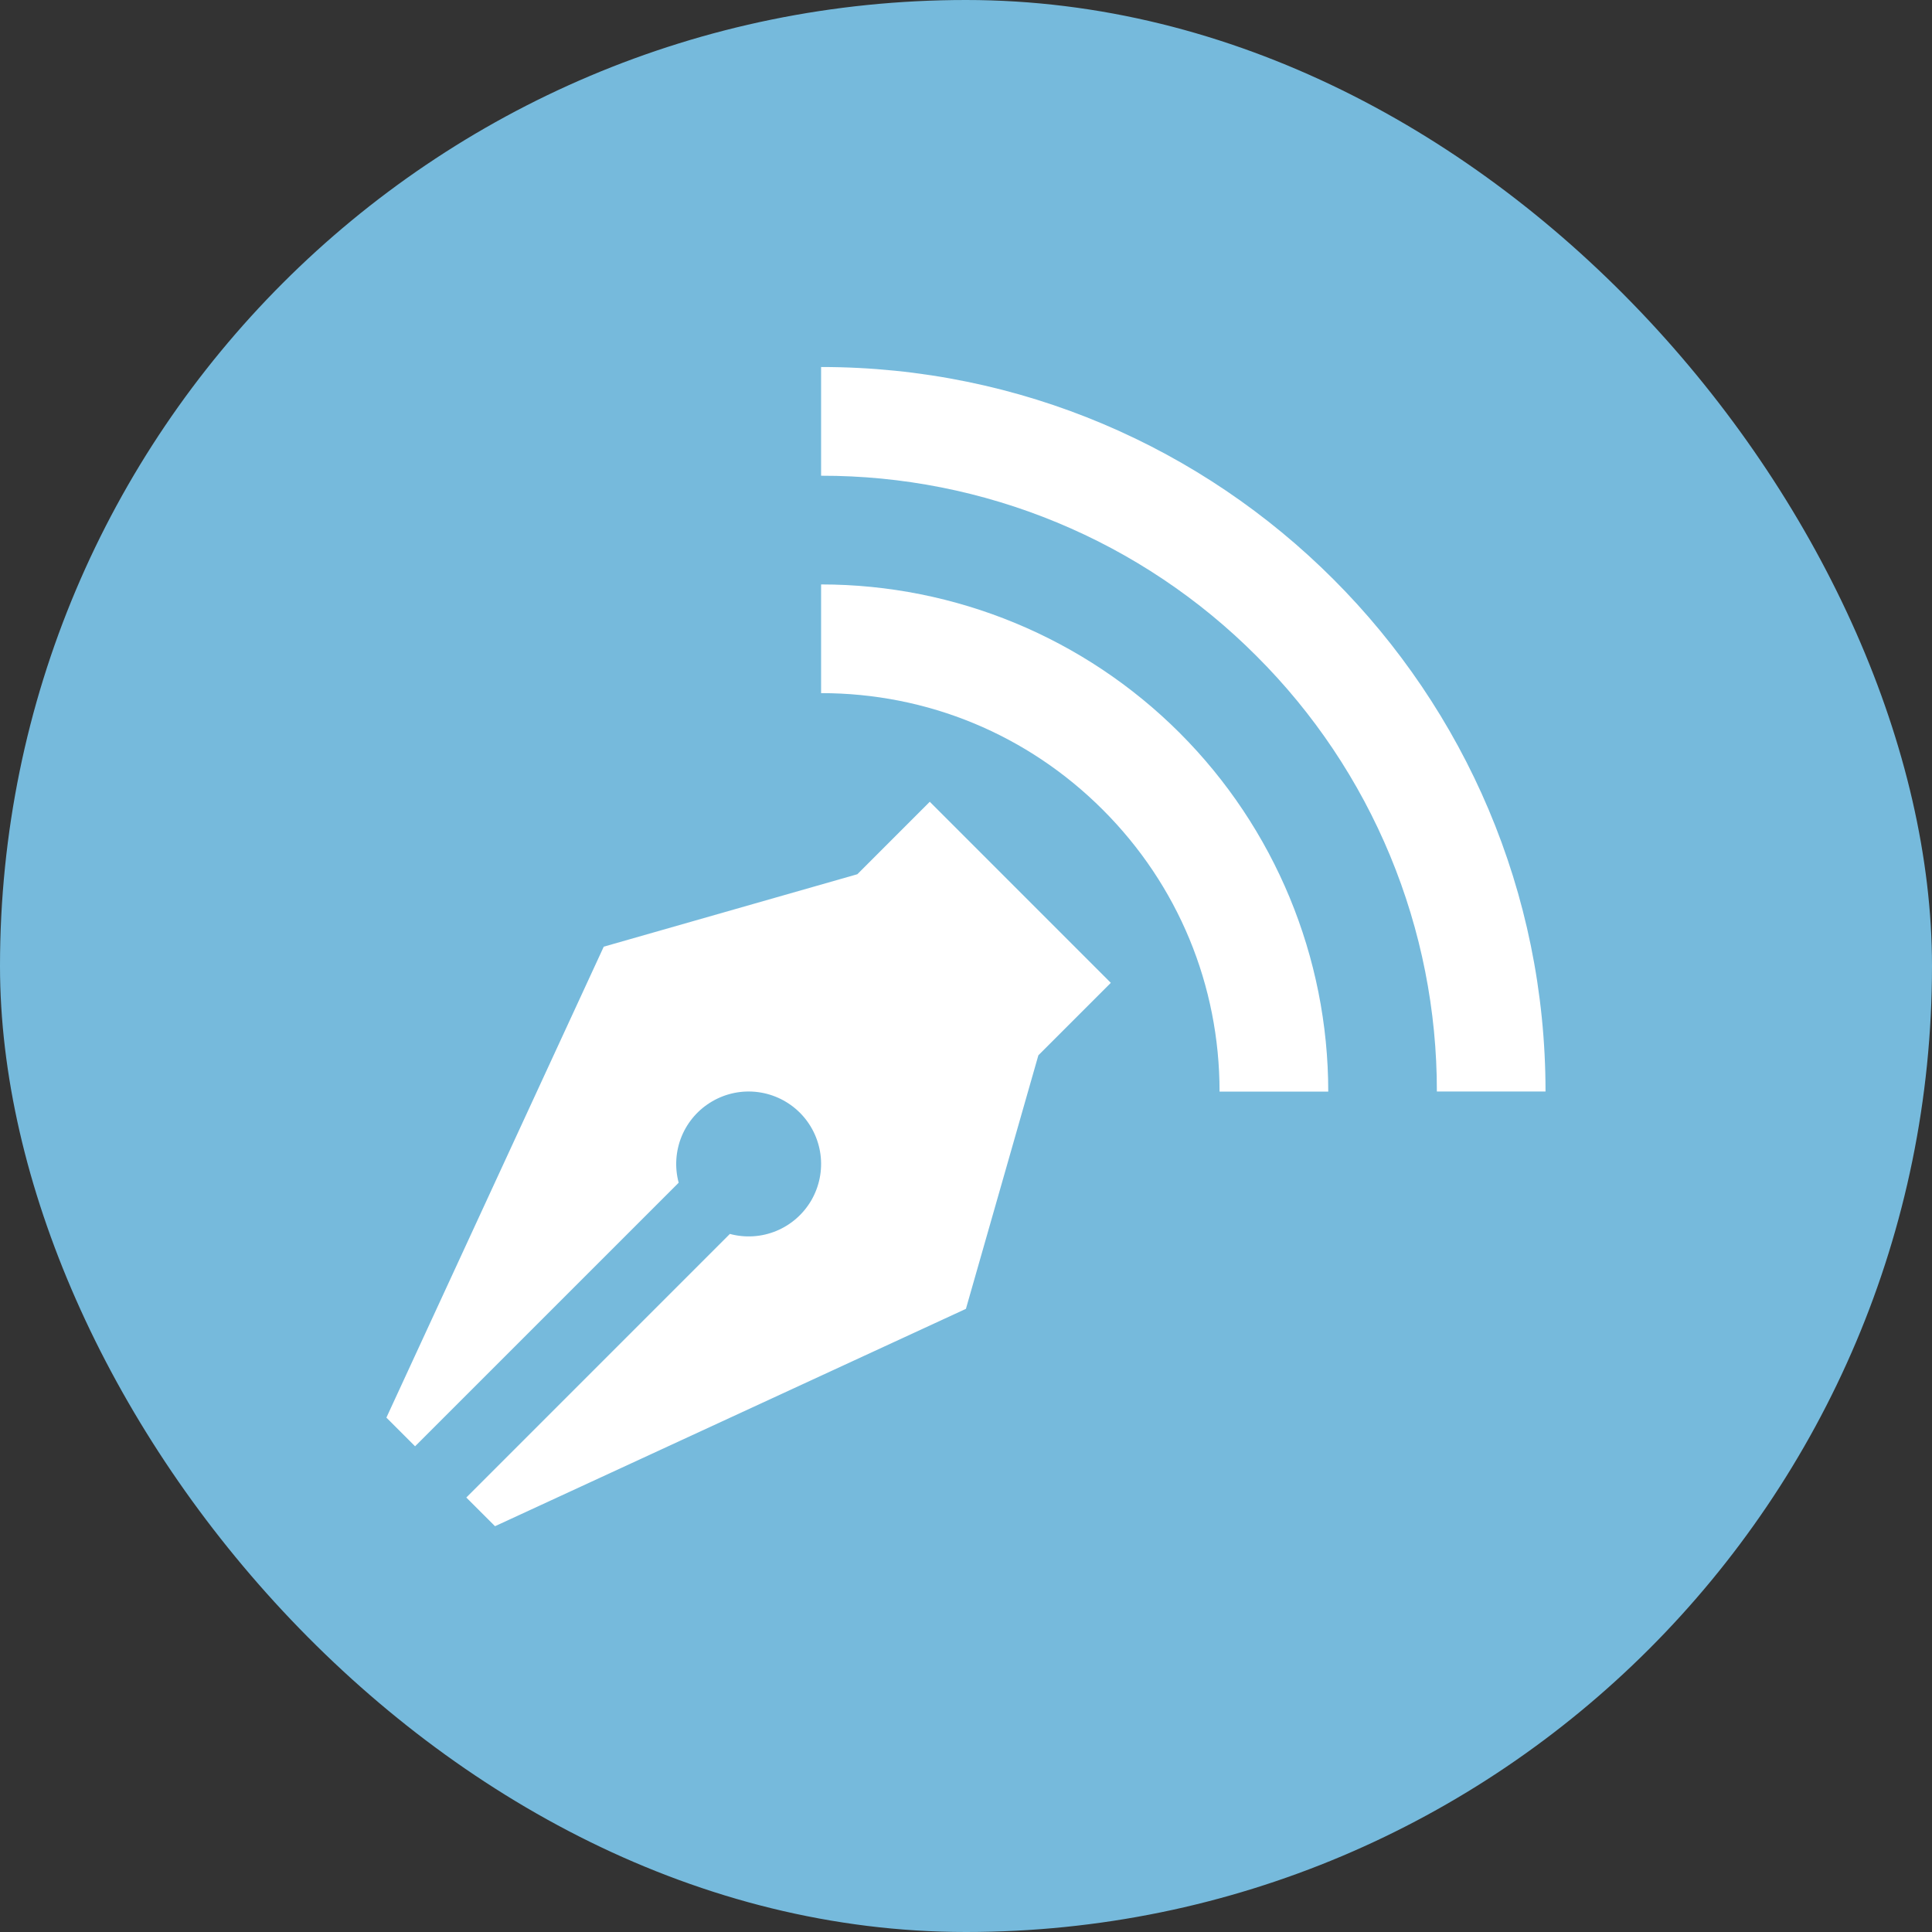
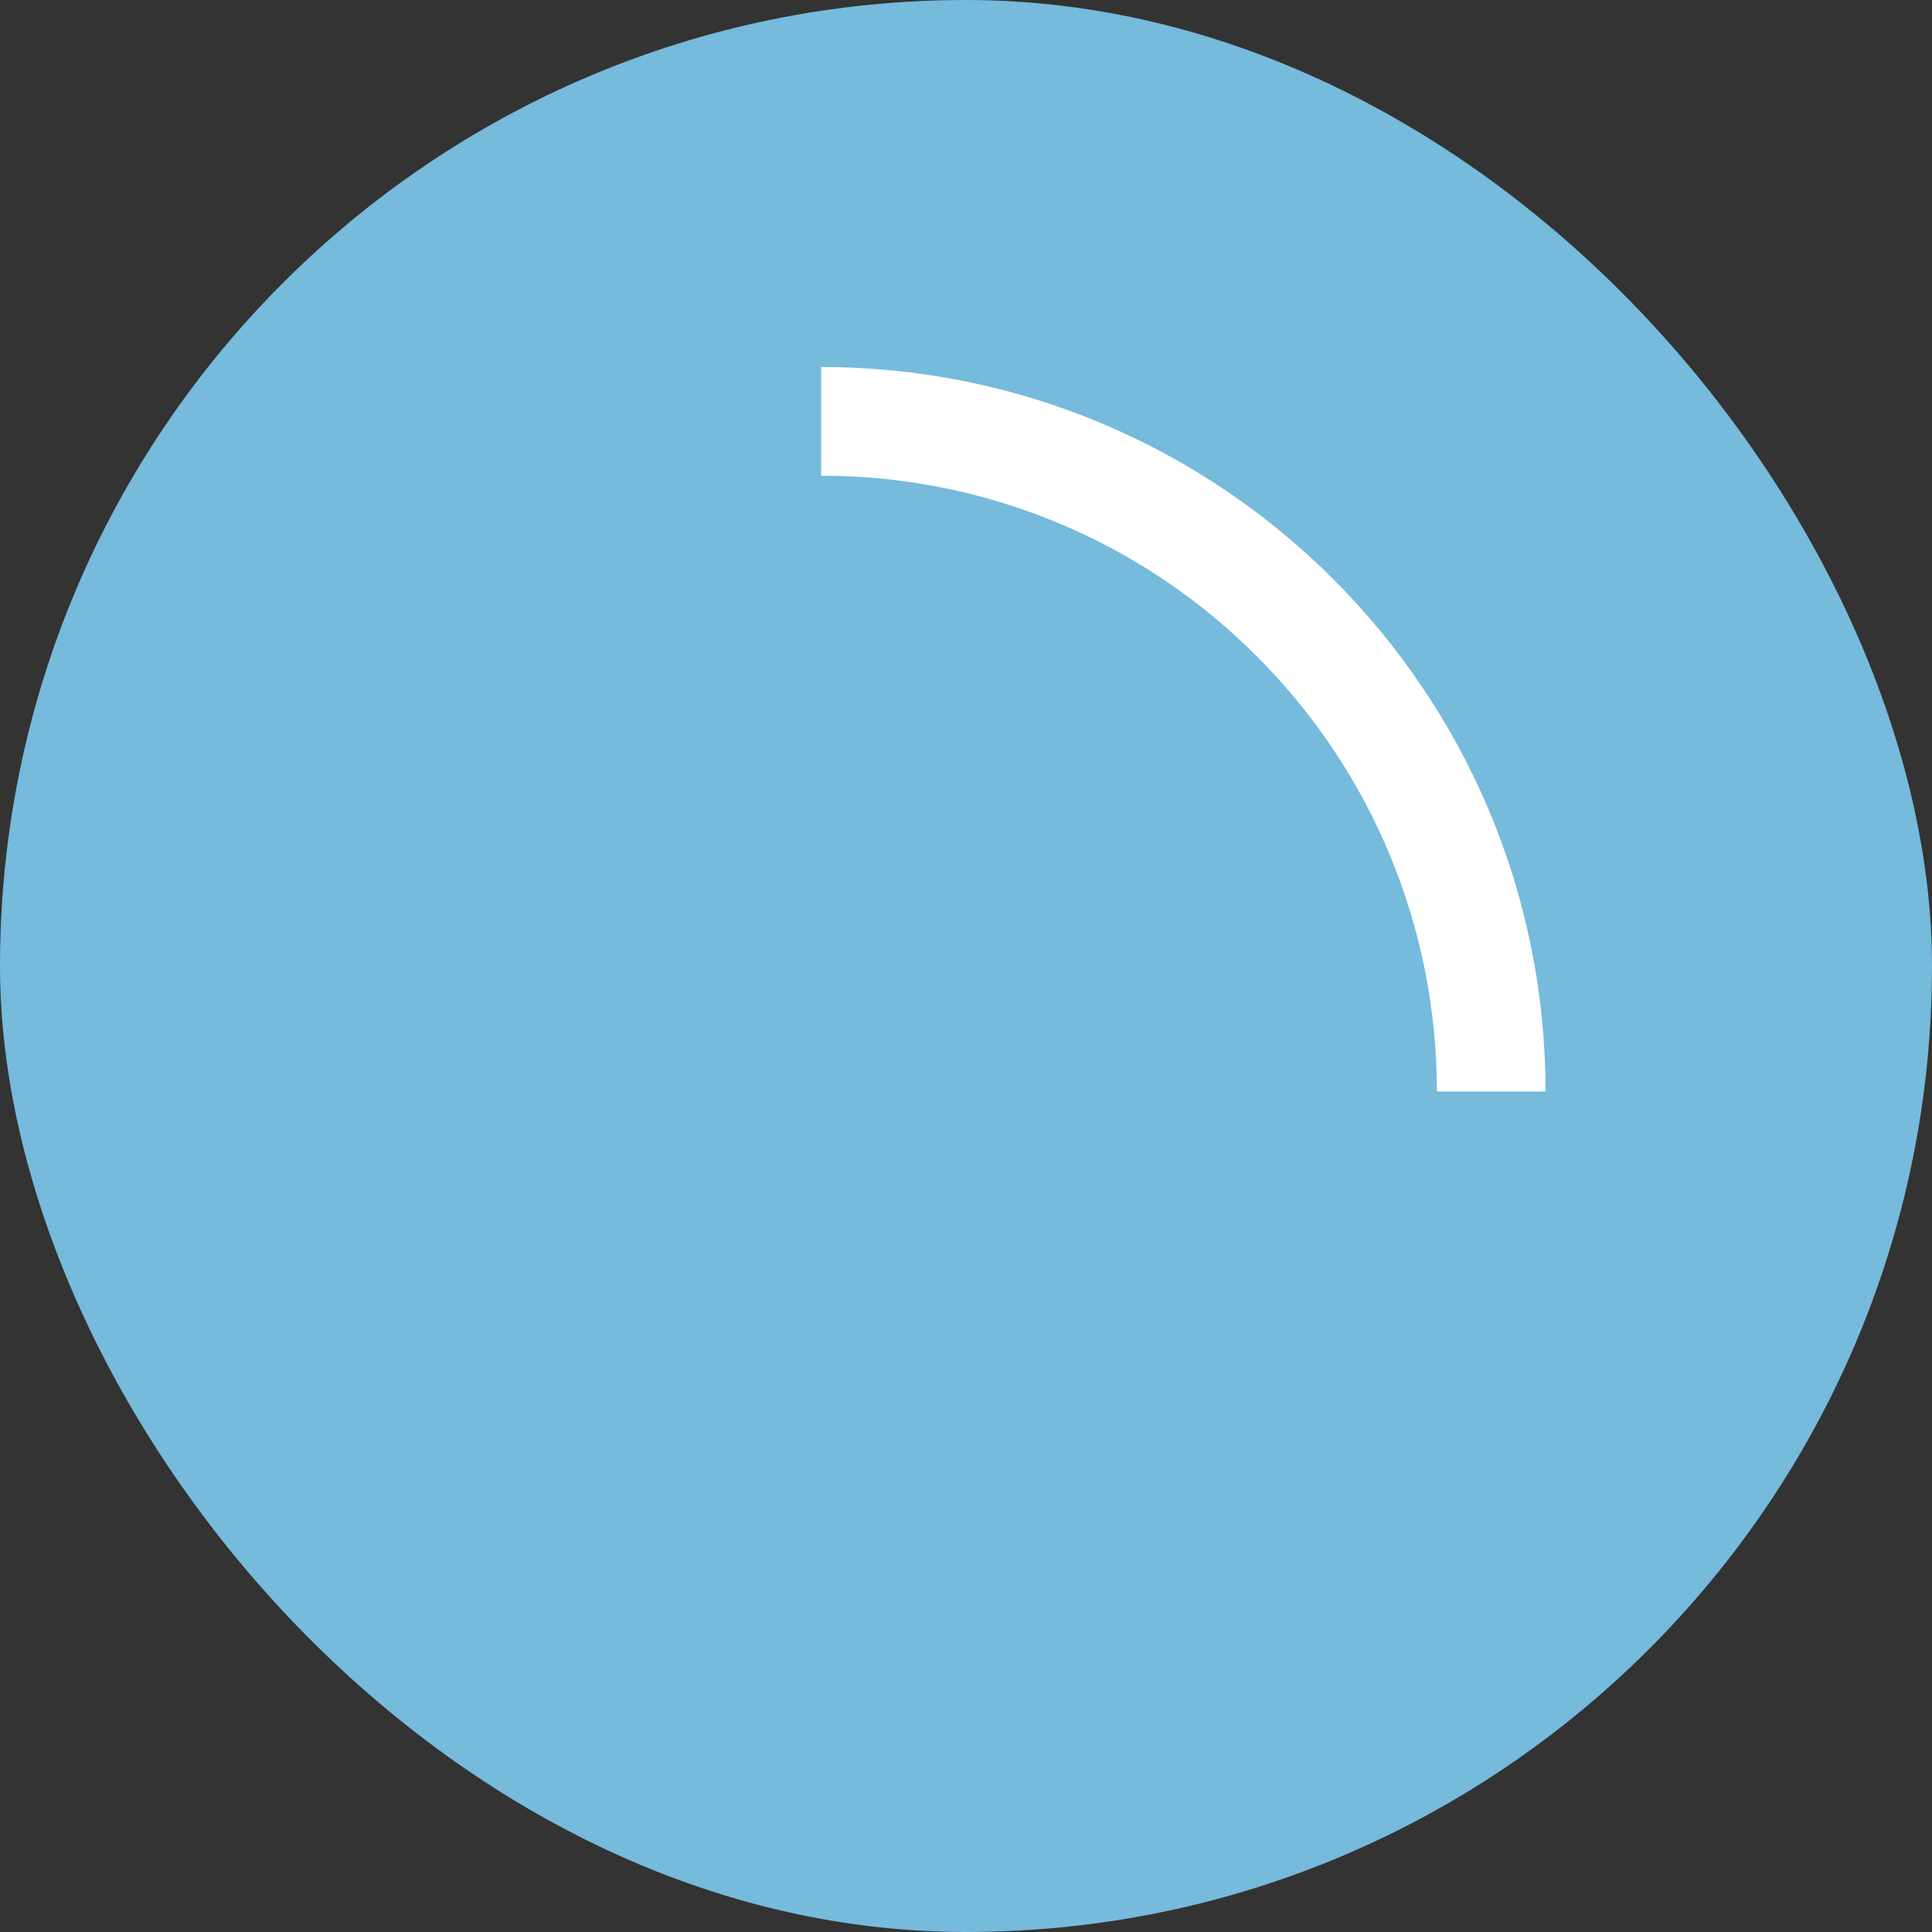
<svg xmlns="http://www.w3.org/2000/svg" width="50" height="50" viewBox="0 0 50 50" fill="none">
  <rect x="0" y="0" width="50" height="50" fill="#333333" stroke="none" />
  <rect width="50" height="50" rx="25" fill="#76BADC" />
  <path d="M21.25 9.5V12.312C23.343 12.308 25.417 12.719 27.351 13.52C29.285 14.32 31.041 15.496 32.519 16.979C34.001 18.457 35.176 20.214 35.977 22.148C36.778 24.082 37.189 26.155 37.186 28.248H39.998C39.998 17.892 31.604 9.498 21.248 9.498L21.25 9.5Z" fill="white" />
-   <path d="M21.25 15.125V17.938C24.004 17.938 26.594 19.01 28.542 20.958C30.49 22.906 31.562 25.496 31.562 28.25H34.375C34.375 24.769 32.992 21.431 30.531 18.969C28.069 16.508 24.731 15.125 21.25 15.125ZM24.062 20.75L22.188 22.625L15.625 24.5L10 36.688L10.742 37.43L17.564 30.609C17.457 30.21 17.485 29.787 17.642 29.406C17.8 29.024 18.08 28.706 18.437 28.5C18.795 28.293 19.21 28.21 19.619 28.264C20.029 28.318 20.409 28.506 20.701 28.797C20.992 29.089 21.18 29.469 21.234 29.879C21.288 30.288 21.205 30.703 20.999 31.061C20.792 31.418 20.474 31.698 20.092 31.856C19.711 32.014 19.288 32.041 18.889 31.934L12.068 38.756L12.811 39.498L24.998 33.873L26.873 27.311L28.748 25.436L24.061 20.748L24.062 20.75Z" fill="white" />
</svg>